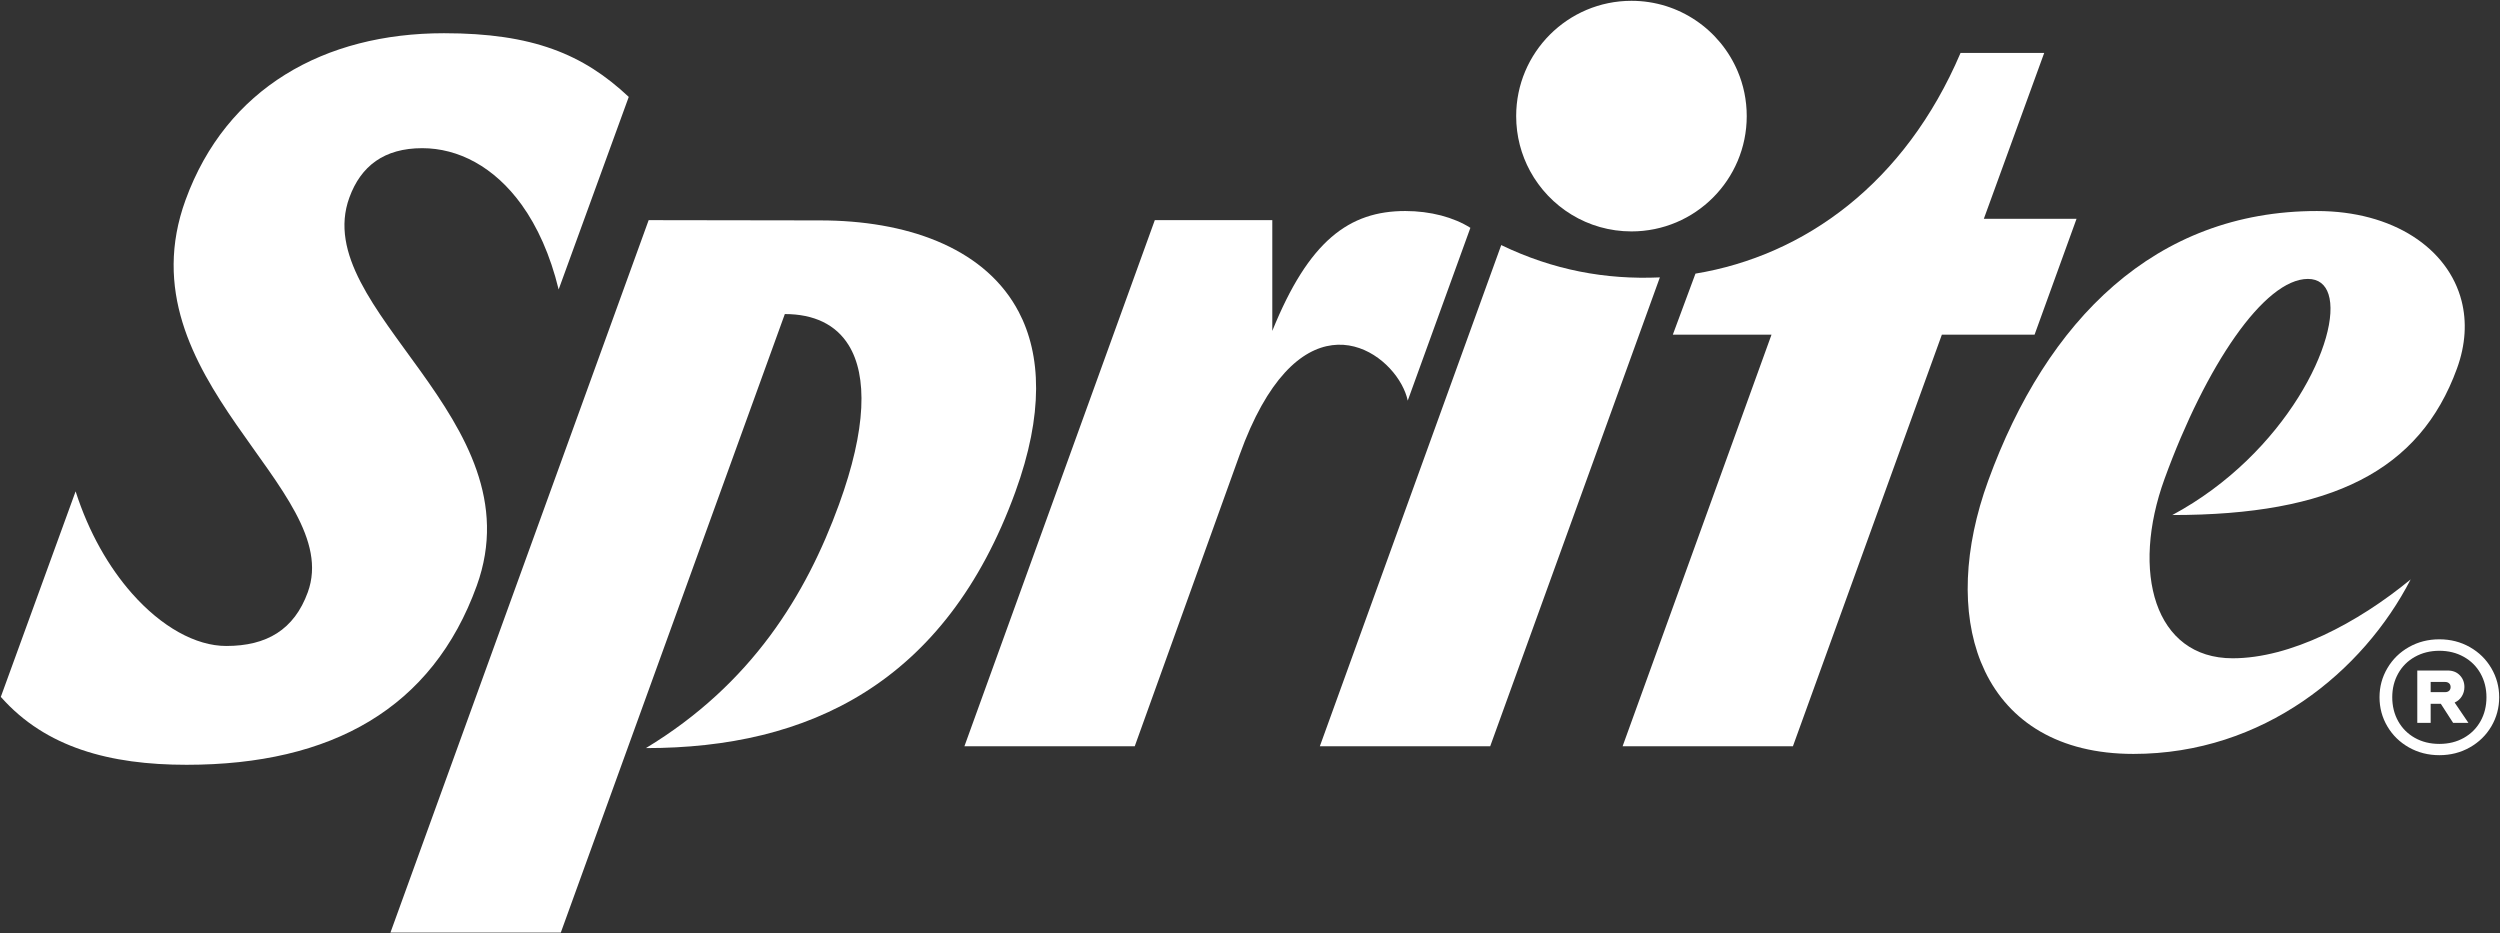
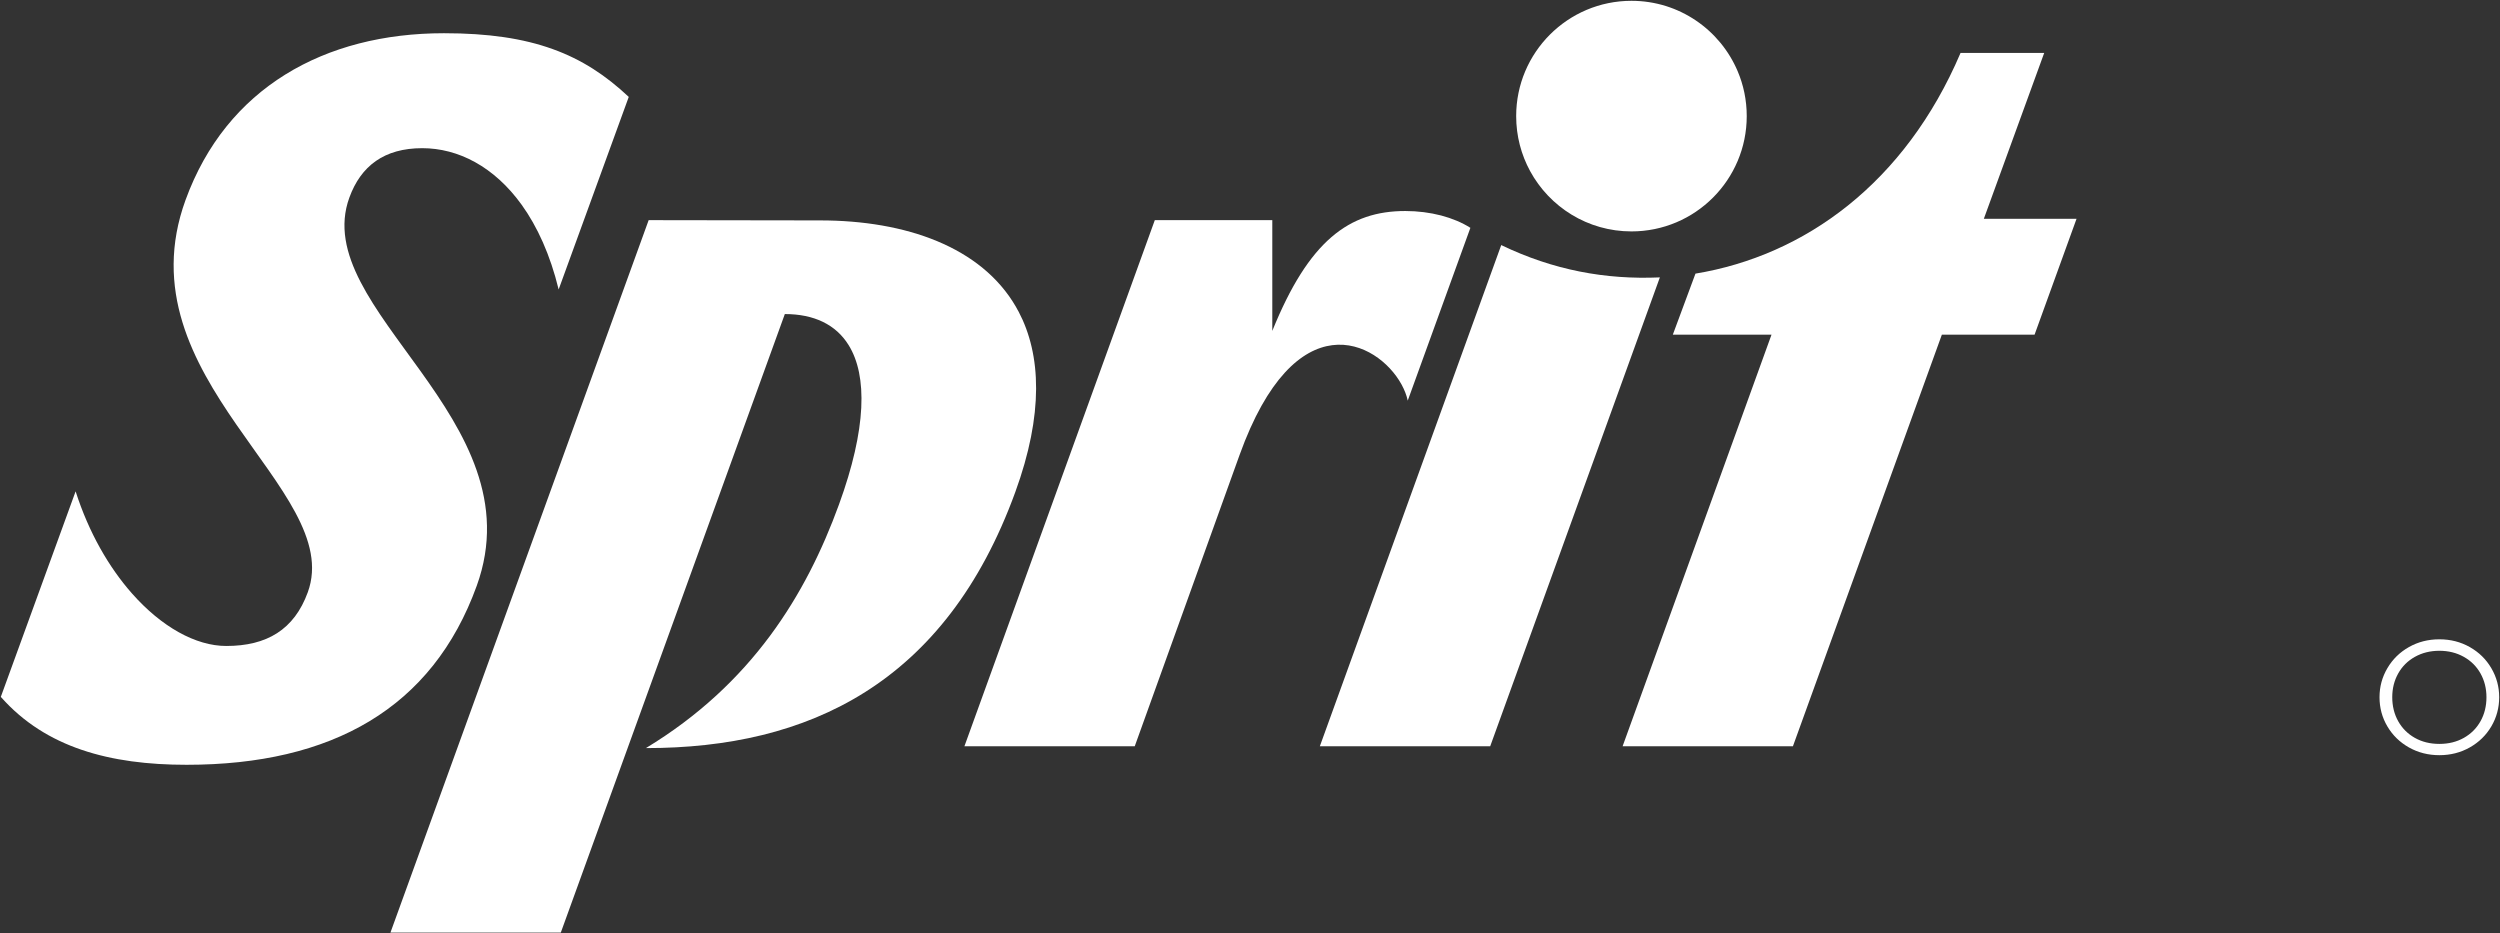
<svg xmlns="http://www.w3.org/2000/svg" id="Sprite" viewBox="0 0 769.85 287.43">
  <rect x="0" y="0" width="769.85" height="287.43" fill="#333333" stroke="none" />
  <defs>
    <style>
      .cls-1 {
        fill: #fff;
      }
    </style>
  </defs>
  <path class="cls-1" d="M767.18,205.76c1.61,2.74,2.42,5.73,2.42,8.95s-.81,6.26-2.42,8.98c-1.61,2.73-3.82,4.88-6.63,6.47s-5.93,2.39-9.37,2.39-6.57-.8-9.38-2.39-5.02-3.74-6.63-6.47c-1.61-2.72-2.42-5.71-2.42-8.98s.81-6.21,2.42-8.95c1.61-2.75,3.82-4.91,6.63-6.5s5.93-2.39,9.38-2.39,6.56.8,9.37,2.39,5.02,3.75,6.63,6.5ZM765.68,214.71c0-2.7-.61-5.14-1.83-7.32s-2.94-3.89-5.16-5.13-4.73-1.86-7.51-1.86-5.3.62-7.52,1.86-3.94,2.95-5.16,5.13-1.83,4.62-1.83,7.32.61,5.2,1.83,7.38,2.93,3.89,5.13,5.13,4.71,1.86,7.55,1.86,5.34-.62,7.54-1.86,3.91-2.95,5.13-5.13,1.83-4.64,1.83-7.38Z" />
-   <path class="cls-1" d="M755.88,216.34l4.25,6.27h-4.71l-3.79-5.88h-3.13v5.88h-4.12v-16.13h9.34c1.57,0,2.82.49,3.76,1.47s1.41,2.18,1.41,3.62c0,1.05-.27,2-.79,2.84-.52.85-1.26,1.5-2.22,1.93ZM754.64,211.57c0-.48-.15-.86-.46-1.14-.3-.28-.72-.43-1.24-.43h-4.44v3.14h4.44c.52,0,.94-.14,1.24-.42.31-.29.46-.67.46-1.15Z" />
-   <path class="cls-1" d="M758.03,92.71c1.61,6.34,1.26,13.4-1.43,20.77-11.48,31.55-38.7,45.12-87.66,45.12,35.14-18.86,52.28-55.07,48.1-67.99-.96-2.98-3.06-4.72-6.33-4.72-13.45,0-31.45,26.65-44.15,61.54-5.22,14.34-6,28.16-2.47,38.4,3.54,10.23,11.39,16.88,23.43,16.88,17.8,0,38.43-10.8,54.82-24.29-14.63,28.37-45.33,53.74-85.36,53.74-23.02,0-38.25-9.92-45.7-25.39-.21-.43-.38-.88-.58-1.31-.24-.55-.5-1.09-.73-1.66-6.07-15.14-5.31-34.94,2.28-55.79,18.02-49.5,51.42-83.03,101.22-83.03,23.52,0,40.44,11.52,44.56,27.73Z" />
  <path class="cls-1" d="M639.45,67.38l-12.92,35.67h-28.55l-45.87,126.76h-52.45l45.86-126.76h-30.39l6.97-18.79c33.55-5.54,64.5-27.77,81.63-67.96h25.76s-18.59,51.08-18.59,51.08h28.55Z" />
-   <path class="cls-1" d="M535.1,21.94c1.8,4.24,2.79,8.91,2.79,13.81,0,19.61-15.89,35.51-35.5,35.51-13.48,0-25.2-7.52-31.21-18.58-2.74-5.04-4.29-10.8-4.29-16.93,0-19.6,15.9-35.5,35.5-35.5,14.71,0,27.32,8.94,32.71,21.69Z" />
+   <path class="cls-1" d="M535.1,21.94c1.8,4.24,2.79,8.91,2.79,13.81,0,19.61-15.89,35.51-35.5,35.51-13.48,0-25.2-7.52-31.21-18.58-2.74-5.04-4.29-10.8-4.29-16.93,0-19.6,15.9-35.5,35.5-35.5,14.71,0,27.32,8.94,32.71,21.69" />
  <path class="cls-1" d="M511.14,85.42l-52.25,144.39h-52.46l55.86-154.34c16.05,7.73,32.14,10.69,48.85,9.95Z" />
  <path class="cls-1" d="M452.79,70.16l-19.29,53.21c-.34-1.61-1-3.31-1.92-4.99-7.51-13.64-32.75-25.84-49.88,21.76l-32.27,89.67h-52.45l58.63-162.02h36.18v34.11c11.24-27.8,23.68-36.92,40.95-36.92,3.87,0,7.61.49,11.02,1.37,3.41.9,6.49,2.19,9.03,3.81Z" />
  <path class="cls-1" d="M313.66,95.94c7,13.28,7.73,31.59-1.01,55.59-10.75,29.54-26.7,49.24-46.21,61.57-19.51,12.33-42.57,17.27-67.54,17.27,32.54-19.71,49.32-47.15,59.46-75.02,8.51-23.36,8.78-39.66,2.99-49.04-3.96-6.42-10.75-9.6-19.67-9.6l-68.99,190.48h-52.46l79.52-219.4,52.77.08c26.5,0,49.64,8.21,60.3,26.56.19.33.37.67.55,1.01.1.17.2.33.29.5Z" />
  <path class="cls-1" d="M193.62,29.84l-21.59,59.3c-2.6-10.71-6.57-19.37-11.38-26.07-8.46-11.75-19.55-17.44-30.63-17.44-11.69,0-18.89,5.46-22.44,15.22-12.55,34.47,57.85,68.05,39.24,119.51-13.65,37.77-44.69,55.15-89.36,55.15-23.67,0-43.36-5.33-57.07-20.76-.04-.05-.09-.1-.14-.15l23.03-63.28h.01c4.06,12.69,10.25,23.38,17.33,31.4,9.1,10.32,19.66,16.2,29.05,16.2,12.43,0,20.91-4.97,25.12-16.56,11.54-31.78-57.71-65.67-37.65-120.78,12.56-34.5,42.77-51.35,79.58-51.35,13.67,0,24.39,1.61,33.44,4.87,9.06,3.25,16.44,8.15,23.46,14.74Z" />
</svg>